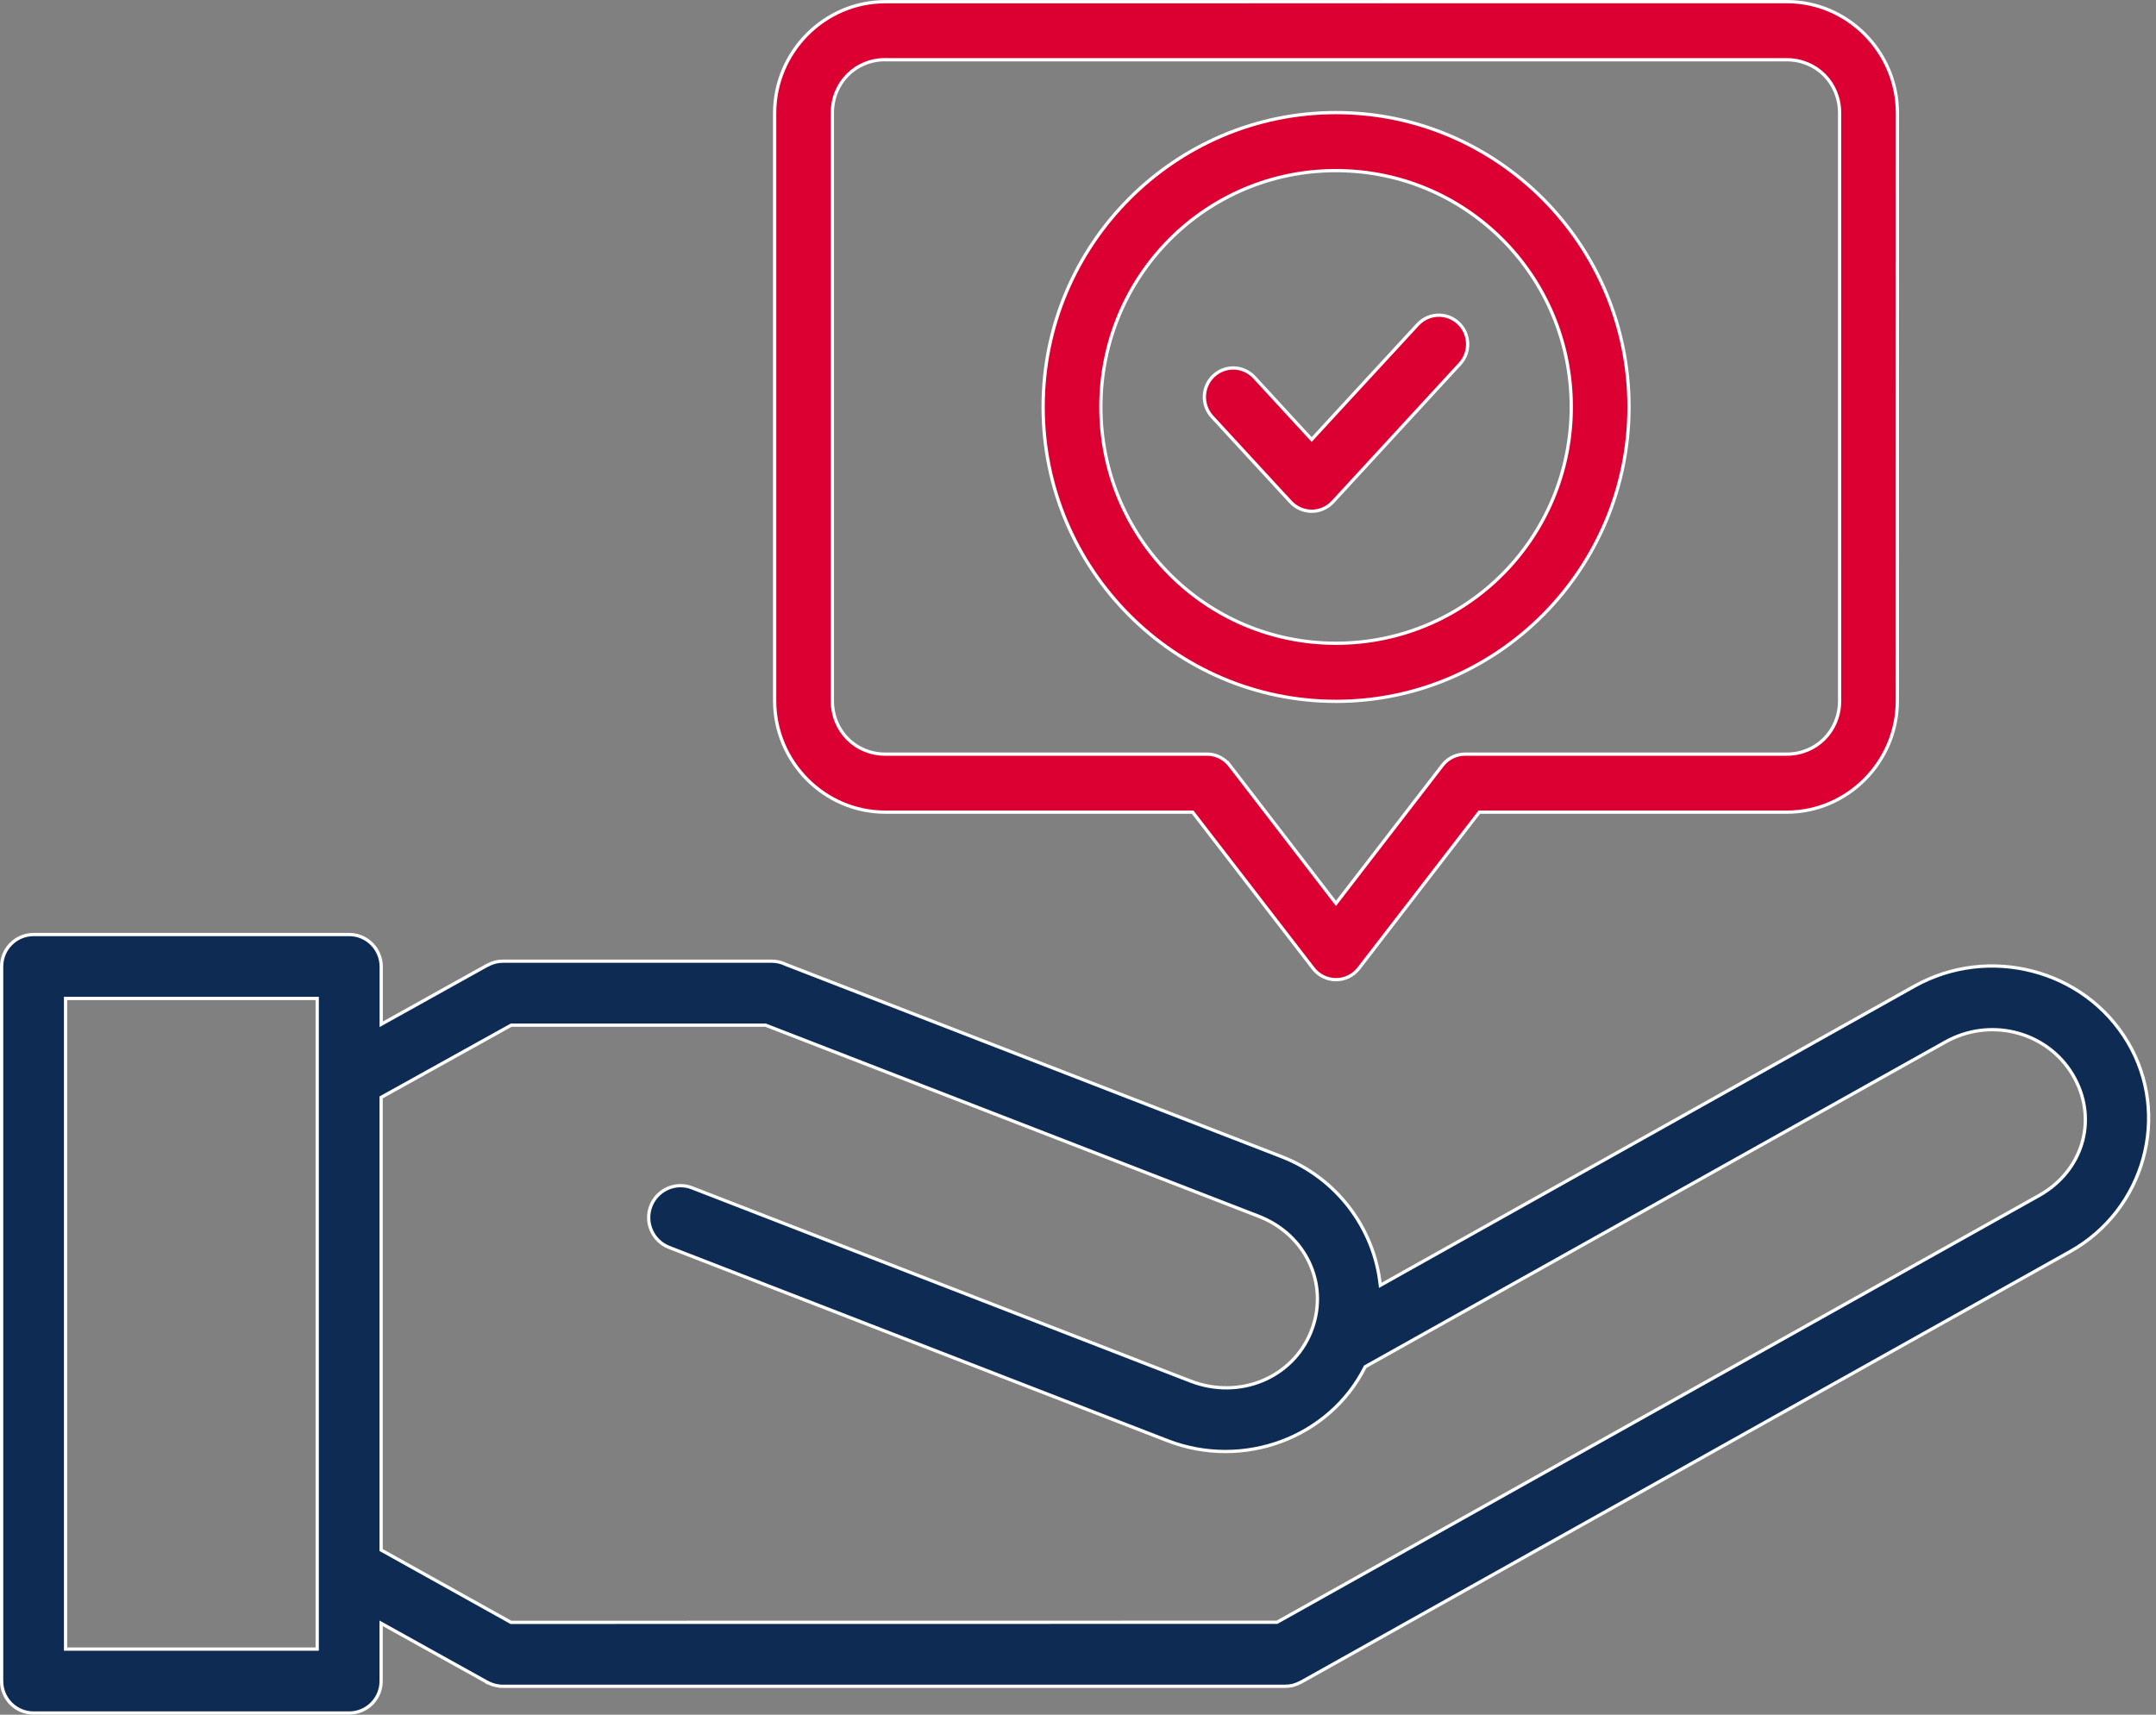
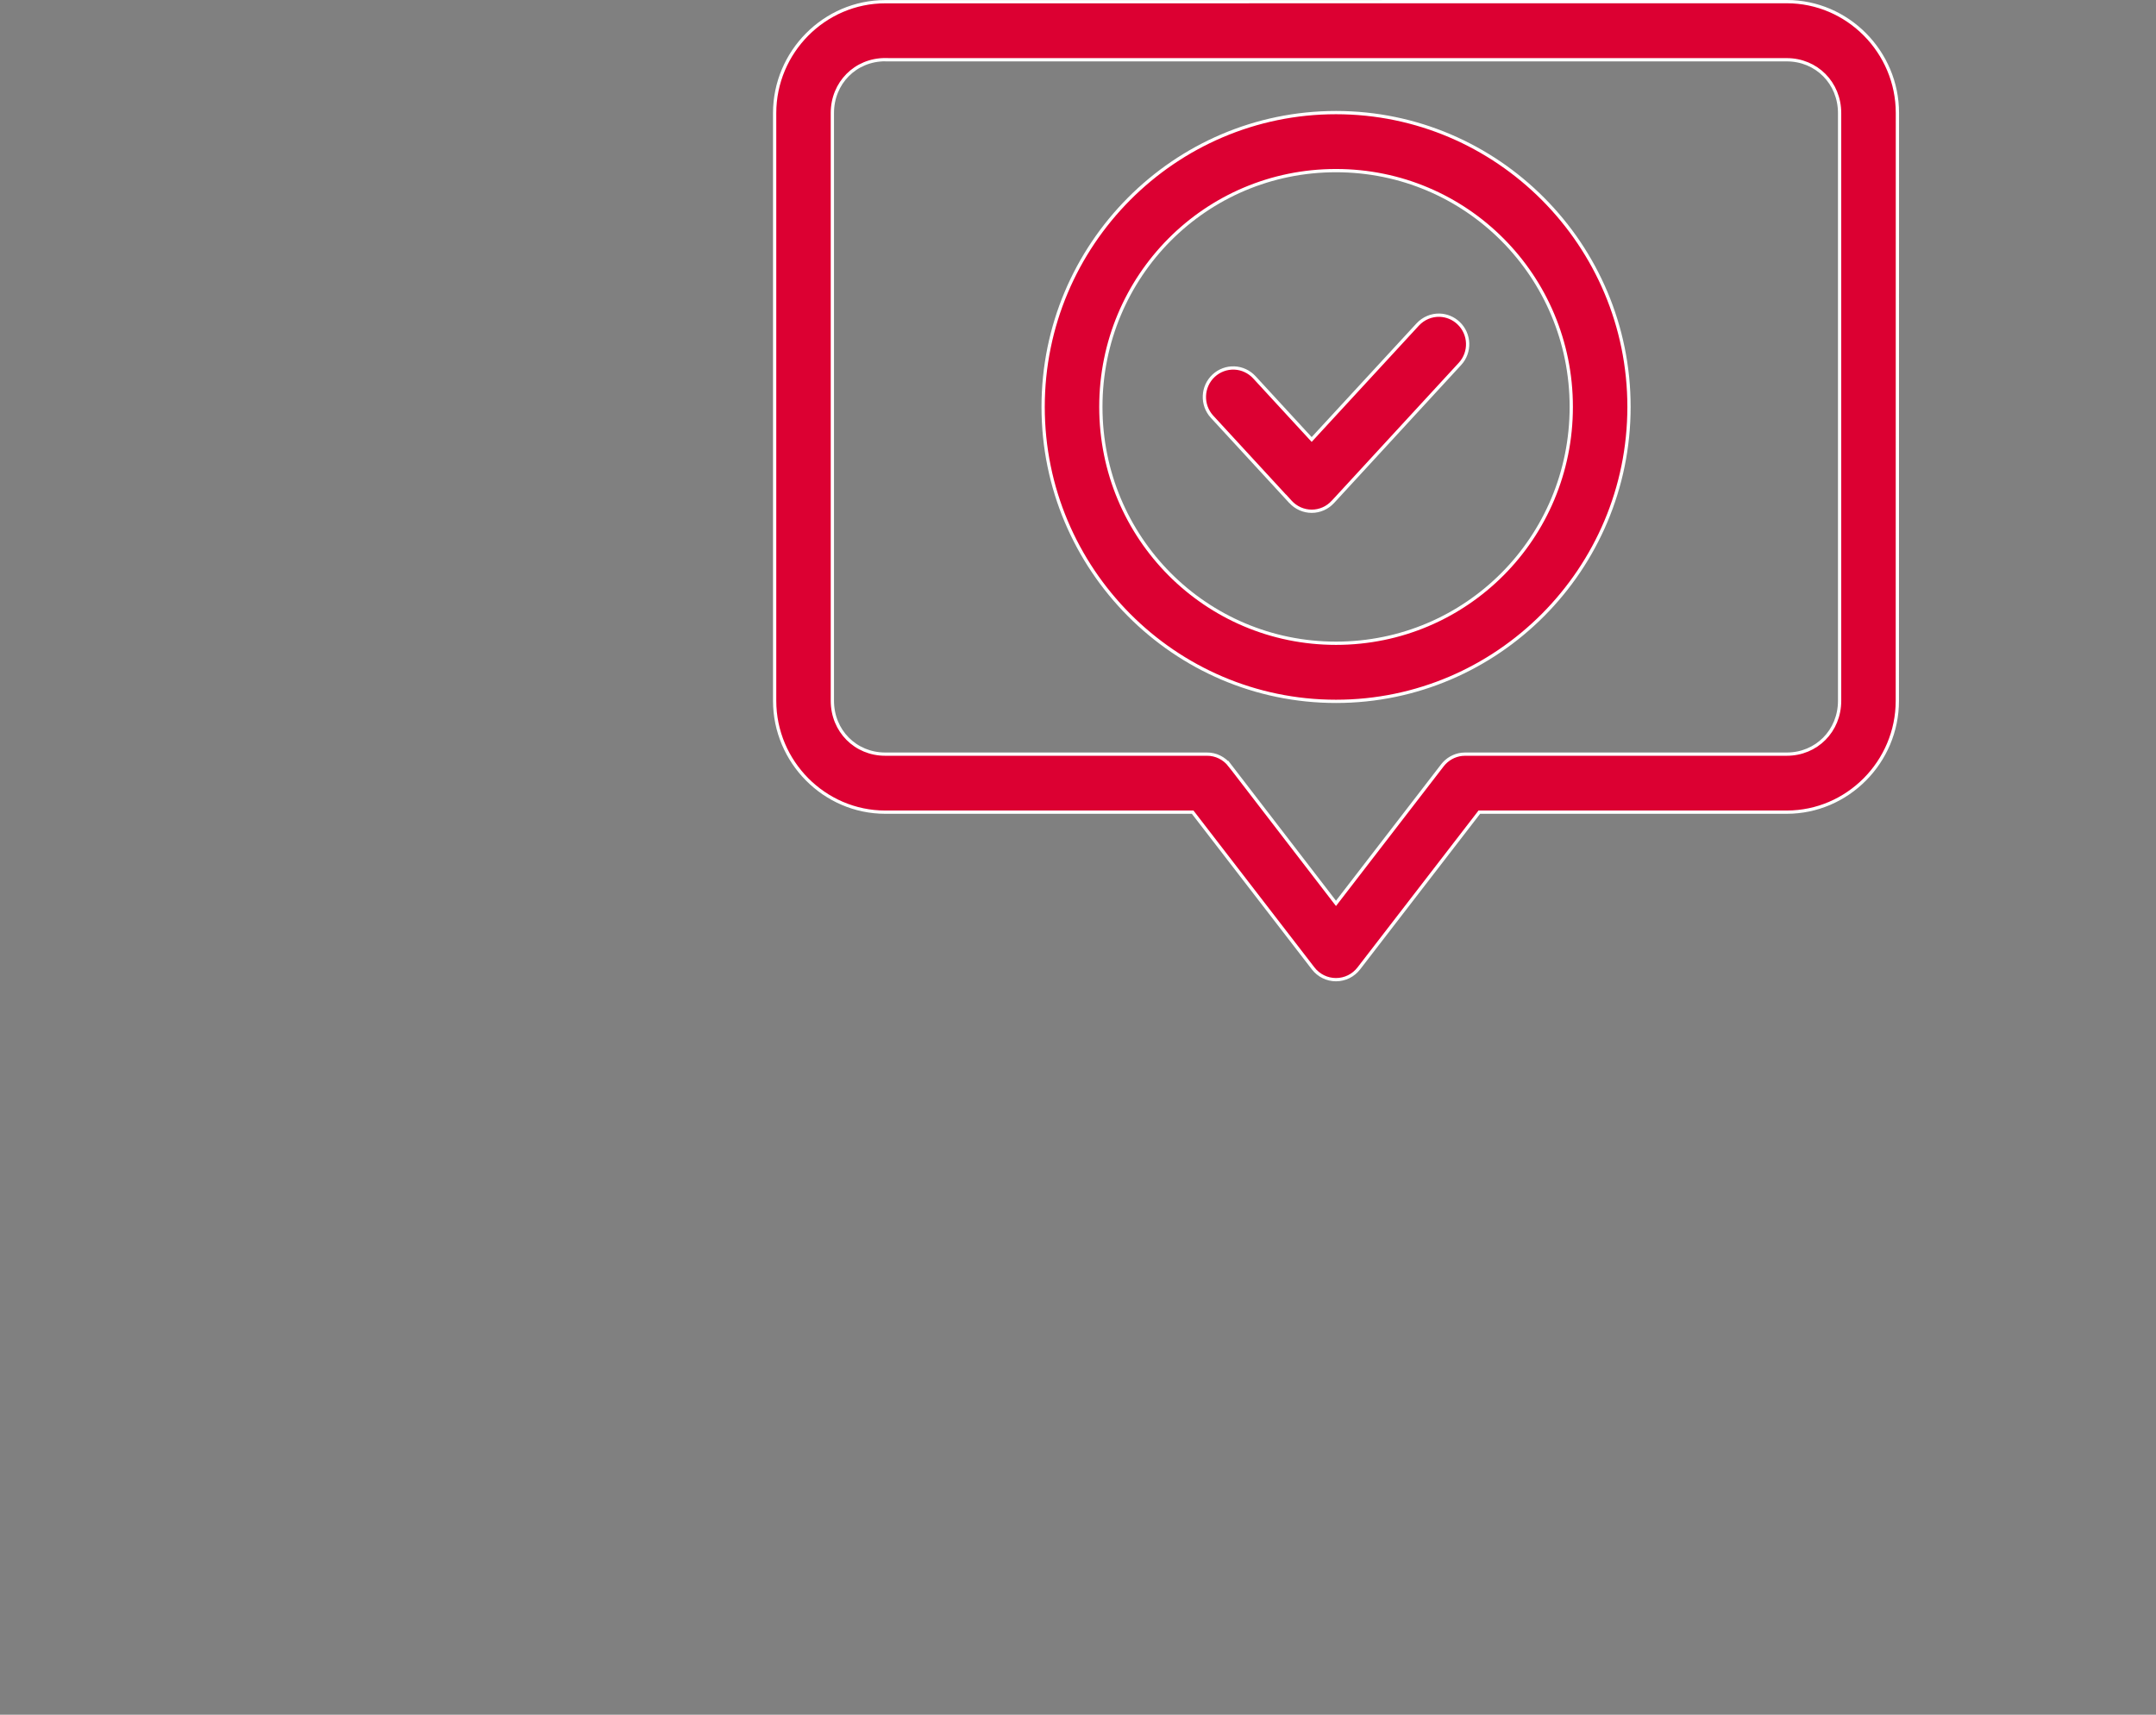
<svg xmlns="http://www.w3.org/2000/svg" width="132" height="105" viewBox="0 0 132 105" fill="none">
  <rect x="0" y="0" width="132" height="105" fill="#808080" stroke="none" />
-   <path d="M2.057 57.227H21.383C22.391 57.228 23.224 57.998 23.328 58.985L23.34 59.185V62.724L23.488 62.641L29.829 59.11H29.842L29.864 59.098C30.148 58.941 30.466 58.858 30.788 58.858H47.25C47.524 58.858 47.797 58.916 48.047 59.028L48.053 59.034L48.072 59.042L78.466 70.828C81.861 72.146 84.094 75.206 84.491 78.559L84.509 78.707L84.64 78.634L117.193 60.398C119.479 59.115 122.08 58.856 124.447 59.472C126.81 60.083 128.942 61.579 130.27 63.812C132.924 68.278 131.308 74.084 126.743 76.639L79.654 103.008H79.644L79.622 103.02C79.49 103.093 79.348 103.152 79.202 103.19C79.184 103.195 79.161 103.201 79.134 103.211C78.99 103.244 78.839 103.26 78.688 103.26H30.796C30.647 103.265 30.496 103.245 30.355 103.211L30.344 103.208H30.341C30.211 103.179 30.082 103.136 29.963 103.079H29.962C29.95 103.072 29.939 103.067 29.934 103.064L29.924 103.061L29.925 103.06L29.913 103.054C29.873 103.034 29.86 103.03 29.838 103.017L29.814 103.002H29.808L23.483 99.487L23.335 99.404V102.942C23.335 104.024 22.459 104.899 21.378 104.899H2.057C0.976 104.899 0.1 104.024 0.1 102.942V59.185C0.1 58.103 0.976 57.228 2.057 57.227ZM4.014 100.985H19.421V61.142H4.014V100.985ZM31.275 62.79L23.387 67.171L23.335 67.199V94.917L23.387 94.946L31.26 99.333L31.282 99.346H31.309L78.158 99.34H78.184L78.207 99.327L124.824 73.219C127.506 71.723 128.414 68.65 127.038 66.058L126.898 65.809L126.745 65.566C125.111 63.119 121.781 62.308 119.105 63.808L83.611 83.679L83.585 83.694L83.571 83.722C81.389 88.05 76.122 90.021 71.473 88.219L40.966 76.386C39.958 75.994 39.459 74.864 39.846 73.856C40.031 73.373 40.408 72.981 40.883 72.77C41.336 72.569 41.848 72.553 42.316 72.715V72.717L42.38 72.741L72.886 84.569H72.887C75.886 85.729 79.123 84.377 80.261 81.566C81.363 78.844 80.116 75.824 77.322 74.587L77.047 74.473L46.891 62.784L46.873 62.777H31.298L31.275 62.79Z" fill="#0E2C53" stroke="white" stroke-width="0.2" />
  <path d="M109.396 0.1C113.117 0.1 116.168 3.175 116.168 6.921L116.164 42.912C116.164 46.658 113.113 49.733 109.392 49.733H90.569L90.54 49.773L83.191 59.303C82.855 59.738 82.343 59.991 81.795 59.991C81.252 59.991 80.735 59.738 80.399 59.303L73.051 49.773L73.02 49.733H54.199C50.478 49.733 47.427 46.658 47.427 42.912V6.926C47.427 3.18 50.478 0.104 54.199 0.104L109.396 0.1ZM54.198 3.654C52.378 3.654 50.961 5.074 50.961 6.921V42.912C50.961 44.759 52.378 46.18 54.198 46.18H73.892C74.438 46.175 74.956 46.432 75.292 46.868V46.867L81.716 55.216L81.795 55.318L81.874 55.216L88.308 46.868C88.602 46.487 89.031 46.246 89.5 46.191L89.704 46.18H109.392C111.212 46.18 112.629 44.759 112.629 42.912V6.926C112.629 5.079 111.212 3.659 109.392 3.659H54.285L54.284 3.654H54.198ZM81.795 6.895C91.679 6.895 99.735 14.982 99.735 24.917C99.735 34.853 91.679 42.948 81.795 42.948C71.911 42.948 63.865 34.852 63.865 24.917C63.865 14.982 71.911 6.895 81.795 6.895ZM81.795 10.448C73.821 10.448 67.399 16.904 67.399 24.917C67.4 32.93 73.821 39.389 81.795 39.39C89.774 39.39 96.2 32.93 96.2 24.917C96.2 16.904 89.769 10.448 81.795 10.448ZM88.154 19.301C88.579 19.319 88.985 19.488 89.294 19.78L89.295 19.781C90.006 20.448 90.046 21.567 89.388 22.282L81.606 30.733H81.605C81.273 31.097 80.801 31.307 80.311 31.307C79.816 31.307 79.343 31.097 79.012 30.733L78.838 30.542V30.549L74.208 25.52H74.207C73.544 24.795 73.589 23.671 74.305 23.005C74.649 22.685 75.105 22.516 75.573 22.534C76.041 22.552 76.482 22.761 76.801 23.107L80.232 26.833L80.306 26.913L80.38 26.833L86.799 19.87C87.148 19.493 87.642 19.283 88.154 19.301Z" fill="#DC0032" stroke="white" stroke-width="0.2" />
</svg>